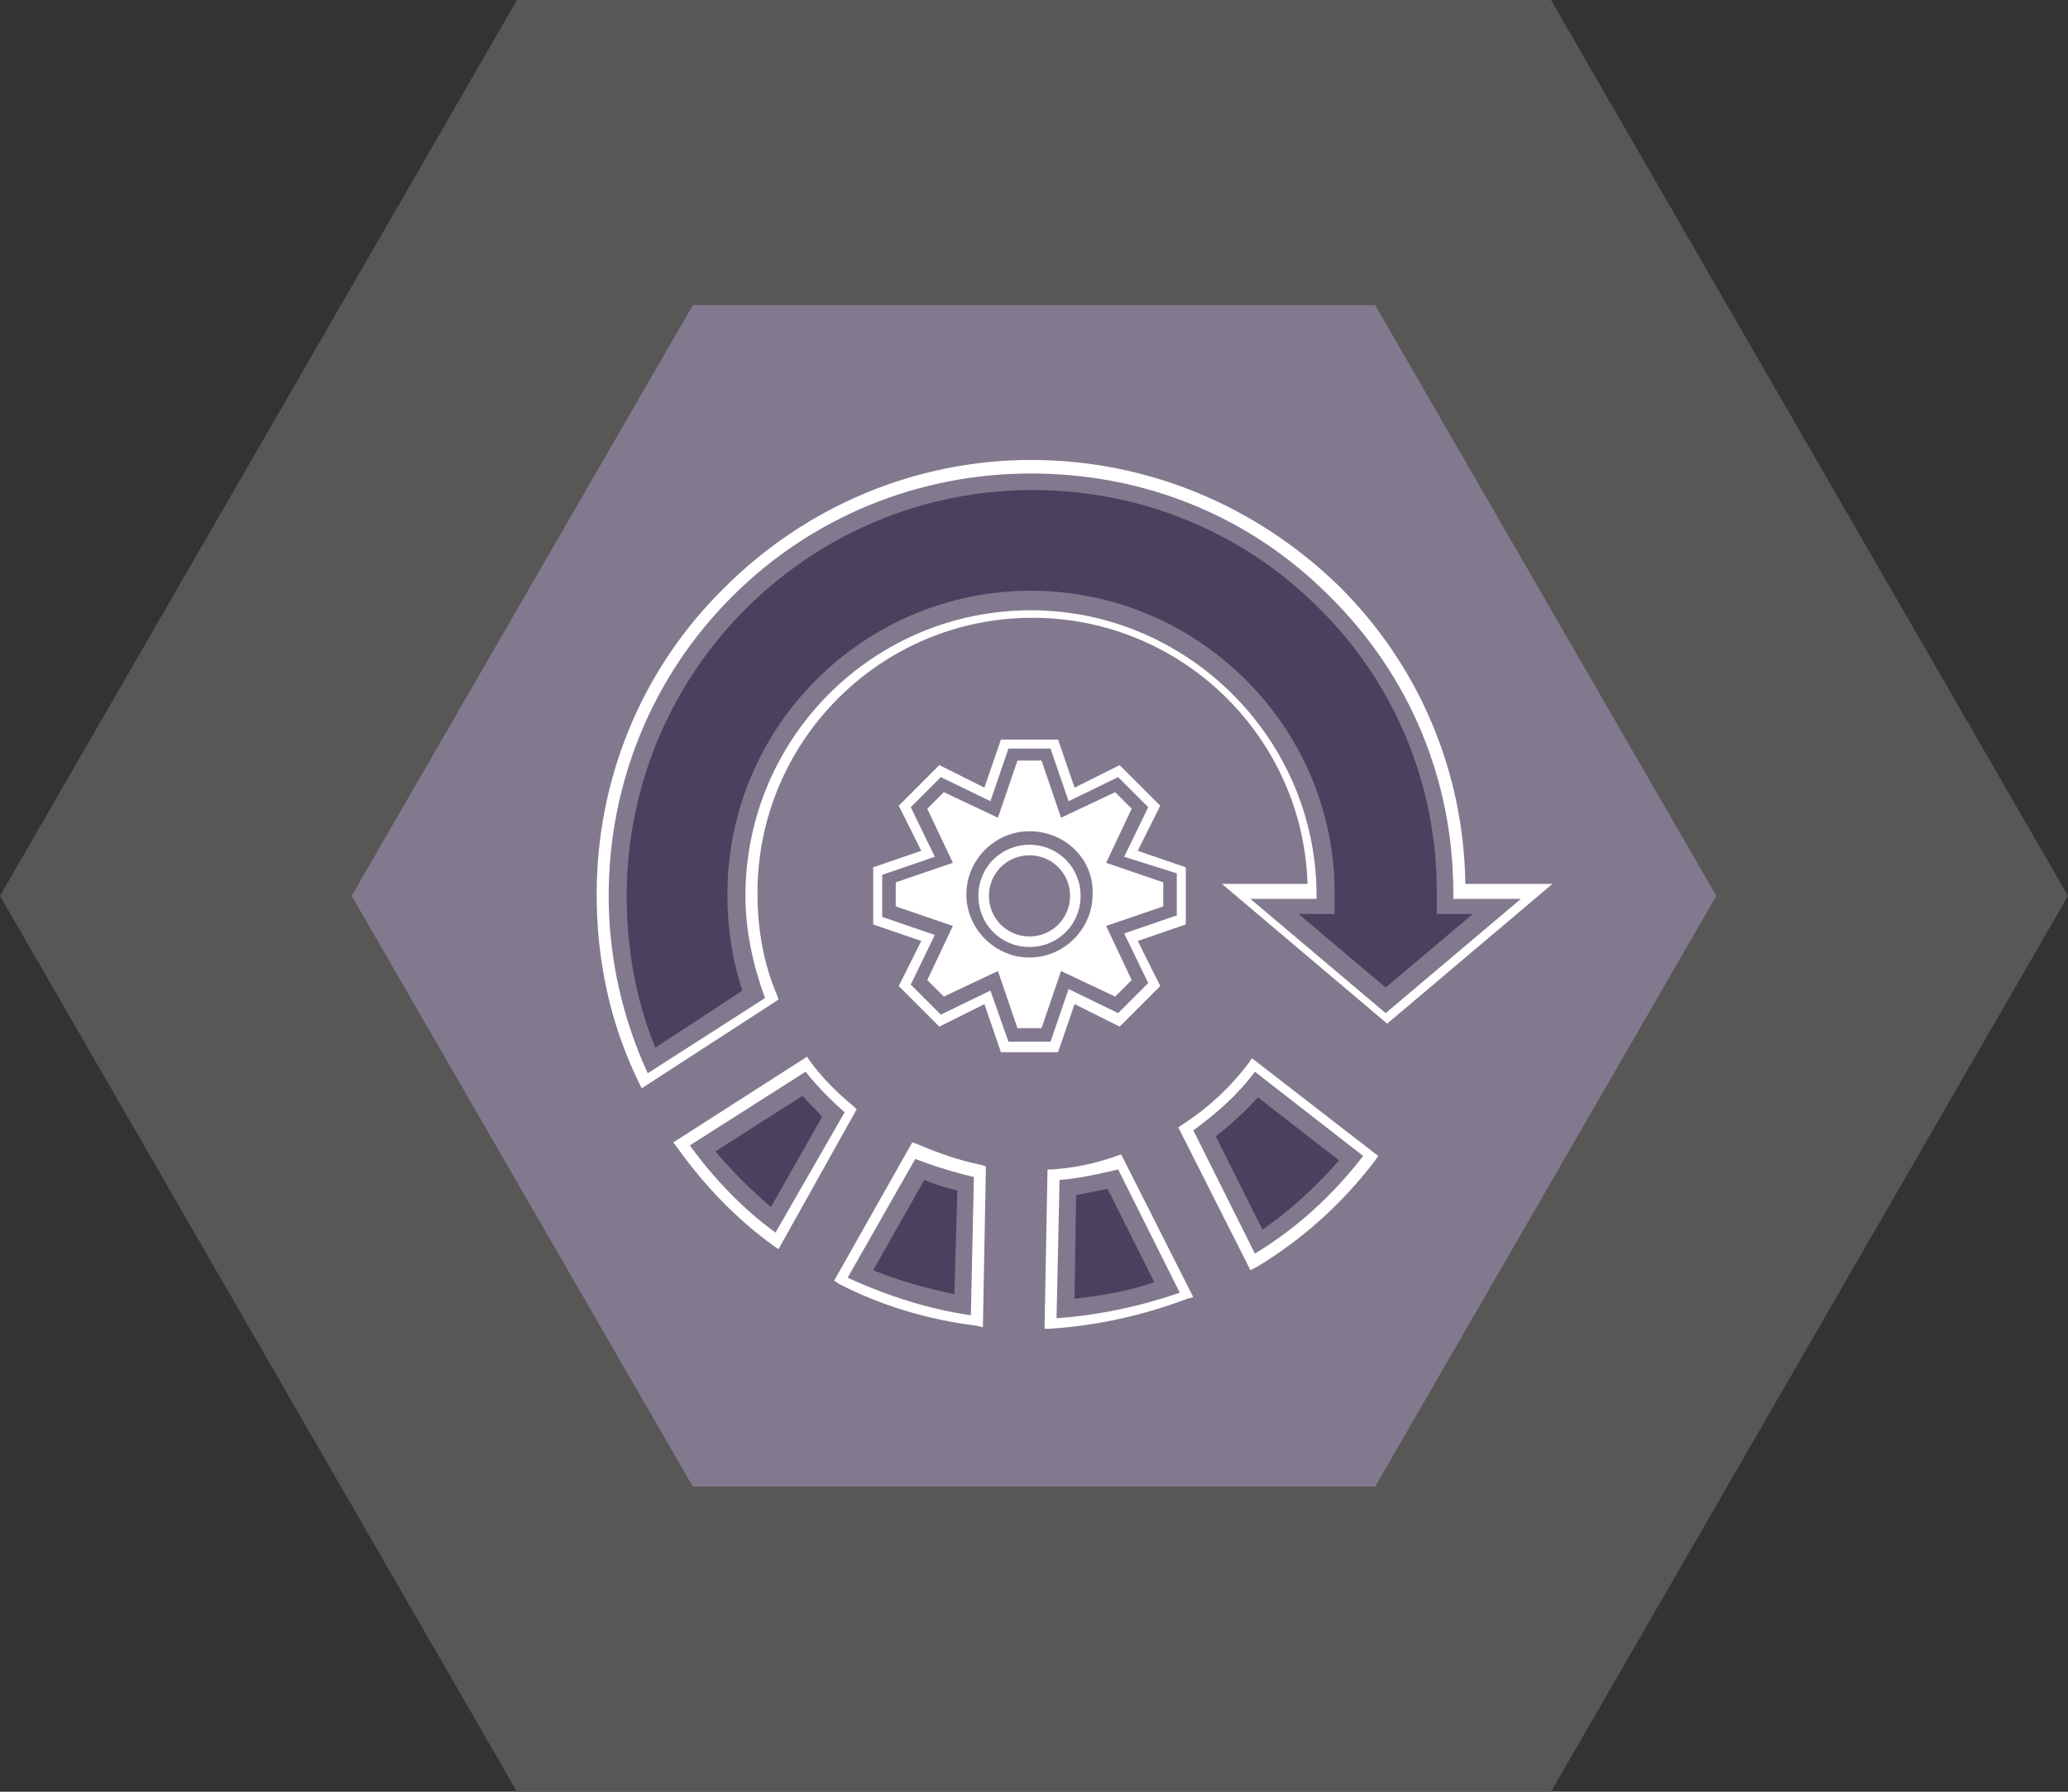
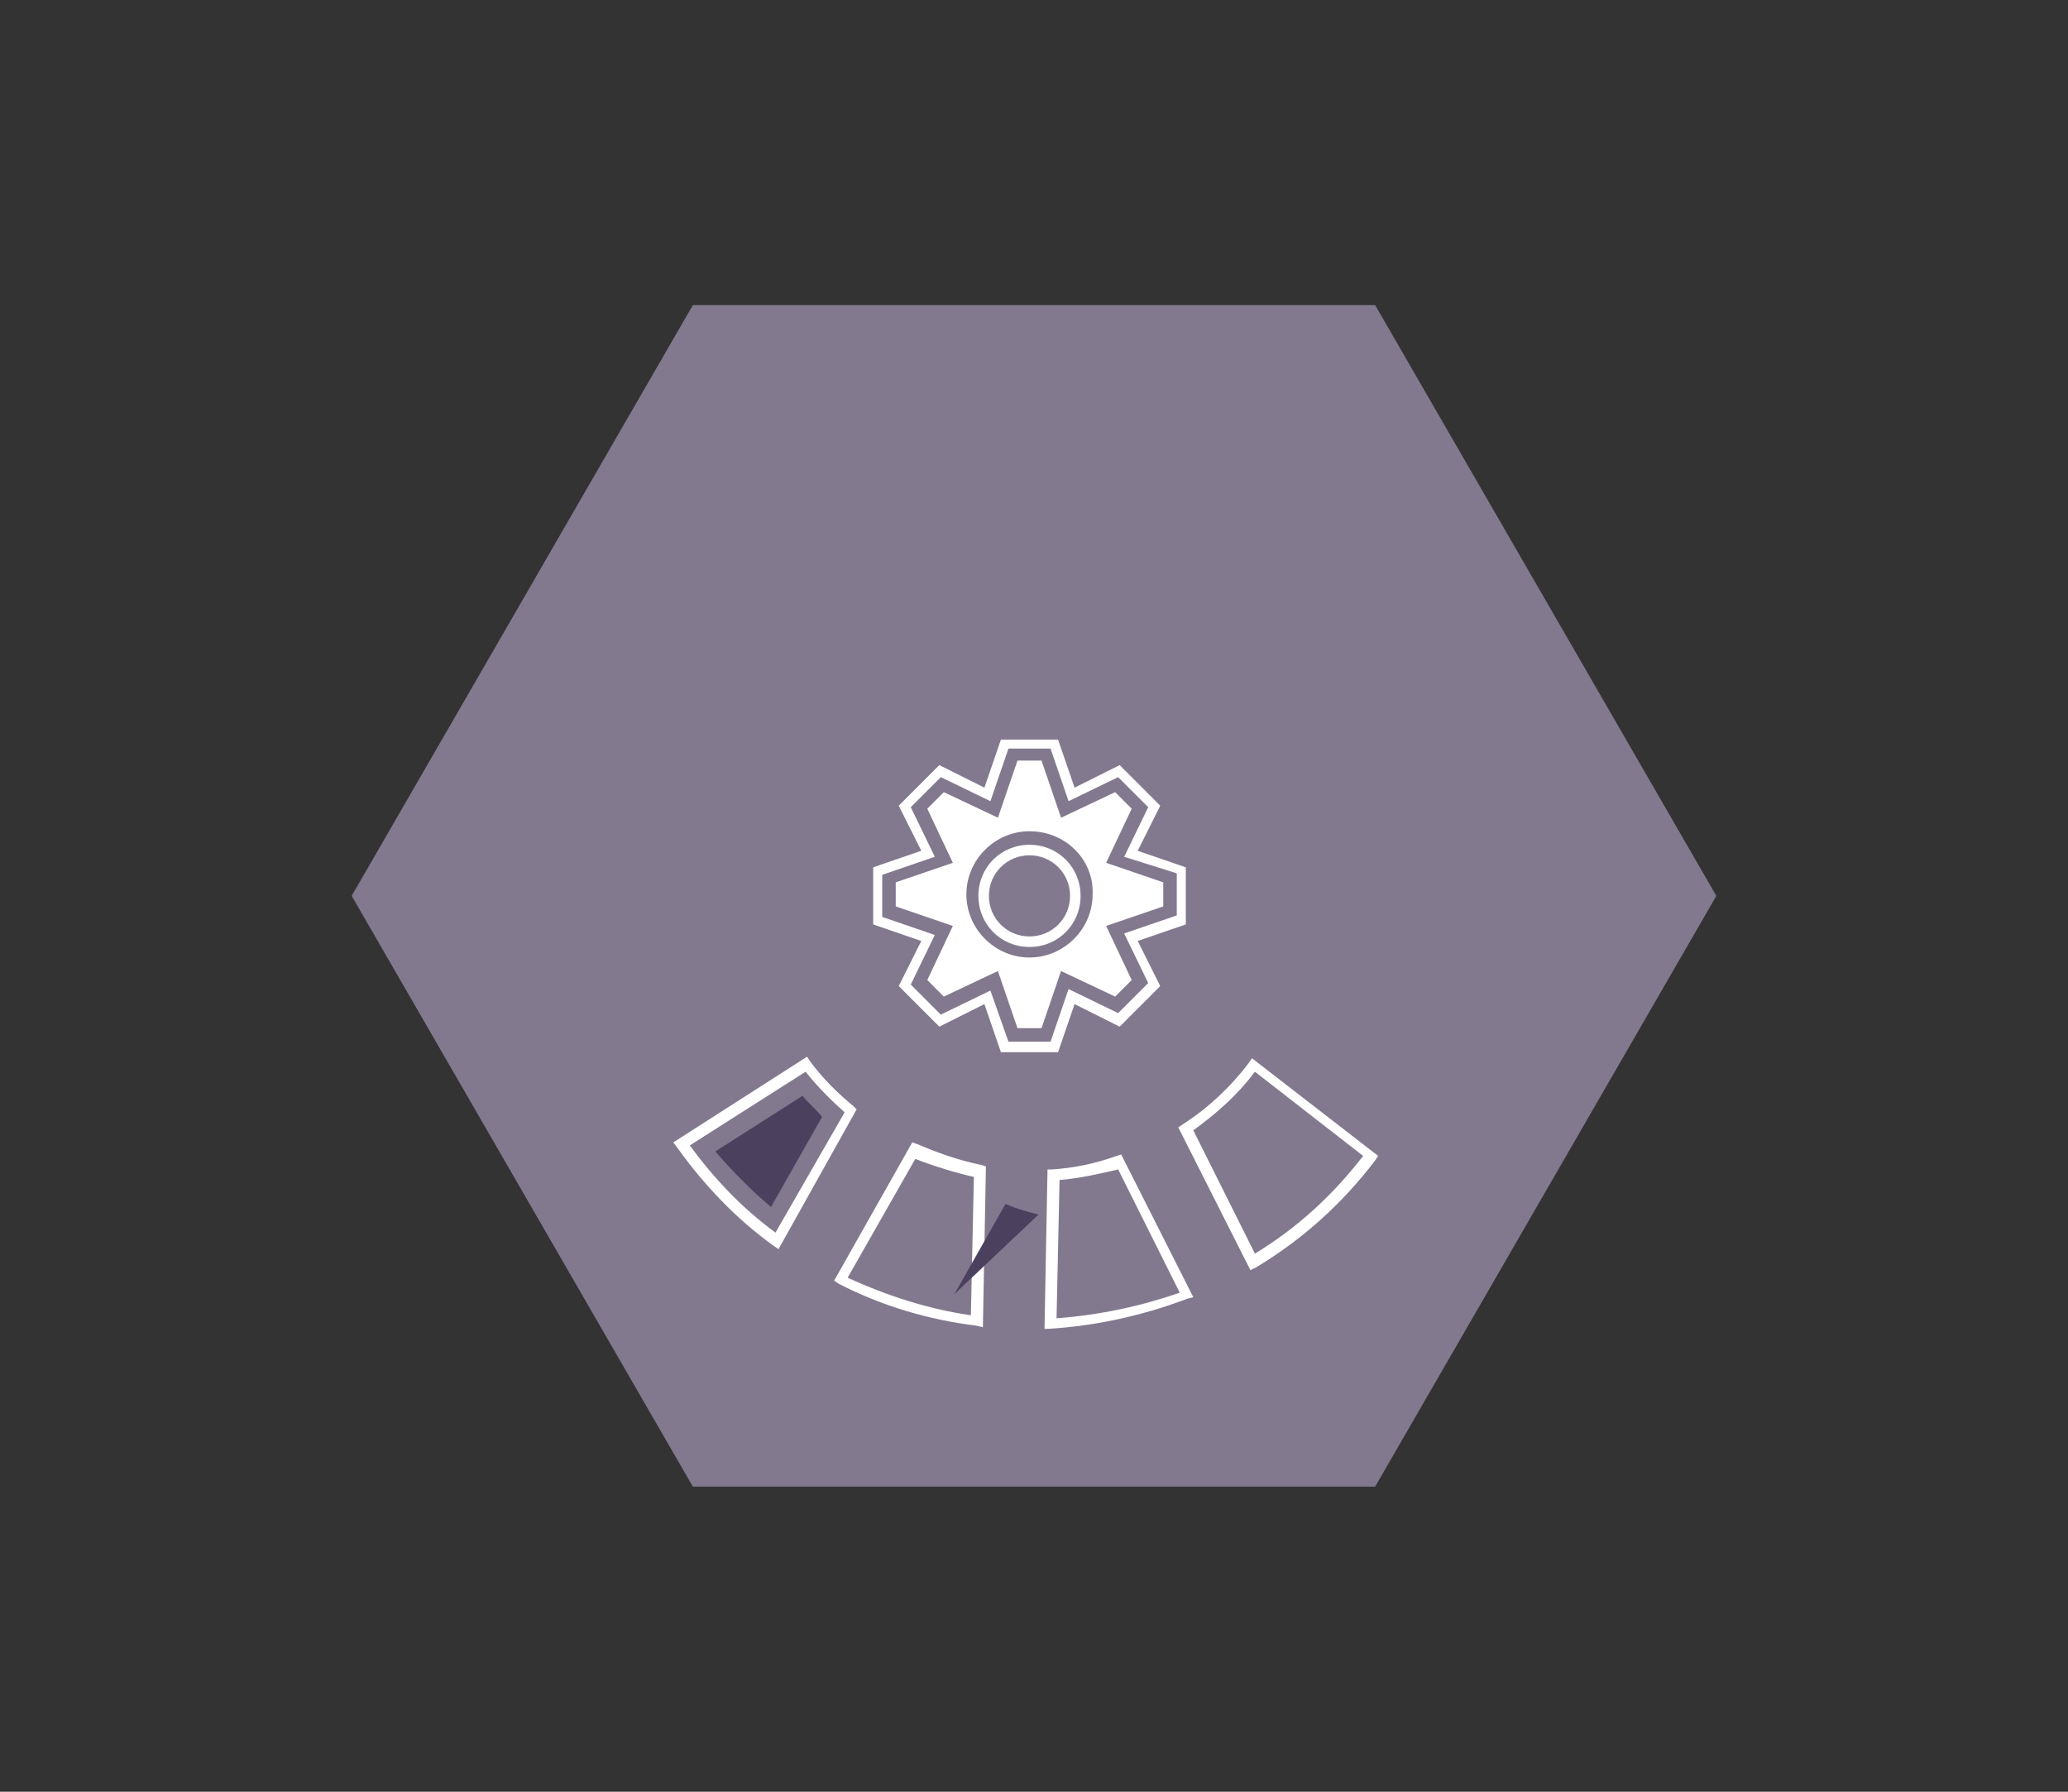
<svg xmlns="http://www.w3.org/2000/svg" version="1.1" id="Capa_1" x="0px" y="0px" viewBox="0 0 137.6 119.2" style="enable-background:new 0 0 137.6 119.2;" xml:space="preserve">
  <rect x="0" y="0" width="137.6" height="119.2" fill="#333333" stroke="none" />
  <style type="text/css">
	.st0{fill:#575756;}
	.st1{fill:#82798F;}
	.st2{fill:#FFFFFF;}
	.st3{fill:#4C405F;}
</style>
  <g>
-     <polygon class="st0" points="103.2,0 34.4,0 0,59.6 34.4,119.2 103.2,119.2 137.6,59.6  " />
    <polygon class="st1" points="91.5,20.3 46.1,20.3 23.4,59.6 46.1,98.9 91.5,98.9 114.2,59.6  " />
  </g>
  <g>
    <g>
      <g>
        <g>
          <g>
            <path class="st2" d="M70.4,70h-3.8l-1.1-3.2l-3,1.5l-2.7-2.7l1.5-3l-3.2-1.1v-3.8l3.2-1.1l-1.5-3l2.7-2.7l3,1.5l1.1-3.2h3.8       l1.1,3.2l3-1.5l2.7,2.7l-1.5,3l3.2,1.1v3.8l-3.2,1.1l1.5,3l-2.7,2.7l-3-1.5L70.4,70z M67.1,69.3h2.8l1.2-3.5l3.3,1.6l2-2       l-1.6-3.3l3.5-1.2v-2.8L74.8,57l1.6-3.3l-2-2l-3.3,1.6l-1.2-3.5h-2.8l-1.2,3.5l-3.3-1.6l-2,2l1.6,3.3l-3.5,1.2V61l3.5,1.2       l-1.6,3.3l2,2l3.3-1.6L67.1,69.3z M68.5,63c-1.9,0-3.4-1.5-3.4-3.4c0-1.9,1.5-3.4,3.4-3.4c1.9,0,3.4,1.5,3.4,3.4       C71.9,61.5,70.4,63,68.5,63z M68.5,56.9c-1.5,0-2.7,1.2-2.7,2.7c0,1.5,1.2,2.7,2.7,2.7c1.5,0,2.7-1.2,2.7-2.7       C71.2,58.1,70,56.9,68.5,56.9z" />
          </g>
        </g>
        <g>
          <g>
            <path class="st2" d="M67.7,68.4l-1.3-3.8l-3.6,1.7l-1.1-1.1l1.7-3.6l-3.8-1.3v-1.6l3.8-1.3l-1.7-3.6l1.1-1.1l3.6,1.7l1.3-3.8       h1.6l1.3,3.8l3.6-1.7l1.1,1.1l-1.7,3.6l3.8,1.3v1.6l-3.8,1.3l1.7,3.6l-1.1,1.1l-3.6-1.7l-1.3,3.8H67.7z M68.5,55.3       c-2.3,0-4.2,1.9-4.2,4.2c0,2.3,1.9,4.2,4.2,4.2c2.3,0,4.2-1.9,4.2-4.2C72.8,57.2,70.9,55.3,68.5,55.3z" />
          </g>
        </g>
      </g>
    </g>
    <g>
      <g>
        <g>
          <path class="st2" d="M65.4,88.3L65,88.2c-3.2-0.4-6.3-1.3-9.2-2.8l-0.3-0.2l5.2-9.2l0.3,0.1c1.4,0.6,2.8,1.1,4.3,1.4l0.3,0.1      L65.4,88.3z M56.4,85c2.6,1.2,5.4,2.1,8.2,2.5l0.2-9.2c-1.3-0.3-2.6-0.7-3.9-1.2L56.4,85z" />
        </g>
      </g>
      <g>
        <g>
-           <path class="st3" d="M63.5,86.1c-1.9-0.4-3.7-0.9-5.4-1.6l3.4-6c0.7,0.3,1.4,0.5,2.2,0.7L63.5,86.1z" />
+           <path class="st3" d="M63.5,86.1l3.4-6c0.7,0.3,1.4,0.5,2.2,0.7L63.5,86.1z" />
        </g>
      </g>
      <g>
        <g>
          <path class="st2" d="M51.8,83.1l-0.3-0.2c-2.5-1.8-4.6-4-6.4-6.5L44.8,76l8.9-5.7l0.2,0.3c0.8,1.1,1.8,2.1,2.9,3l0.2,0.2      L51.8,83.1z M45.9,76.2c1.6,2.2,3.5,4.2,5.7,5.8l4.6-8c-0.9-0.8-1.8-1.7-2.6-2.7L45.9,76.2z" />
        </g>
      </g>
      <g>
        <g>
          <path class="st3" d="M51.3,80.3c-1.3-1.1-2.6-2.4-3.7-3.7l5.8-3.7c0.4,0.5,0.9,0.9,1.3,1.4L51.3,80.3z" />
        </g>
      </g>
      <g>
        <g>
          <path class="st2" d="M83.2,84.5L78.4,75l0.3-0.2c1.7-1.1,3.2-2.5,4.4-4.1l0.2-0.3l8.4,6.5l-0.2,0.3c-2.2,2.9-4.9,5.3-7.9,7.1      L83.2,84.5z M79.4,75.2l4.1,8.2c2.8-1.7,5.2-3.9,7.2-6.5l-7.2-5.6C82.3,72.9,80.9,74.1,79.4,75.2z" />
        </g>
      </g>
      <g>
        <g>
-           <path class="st3" d="M80.9,75.6c1-0.8,1.9-1.6,2.8-2.6l5.4,4.2c-1.5,1.7-3.2,3.3-5.1,4.6L80.9,75.6z" />
-         </g>
+           </g>
      </g>
      <g>
        <g>
          <path class="st2" d="M69.5,88.4l0.2-10.6l0.3,0c1.5-0.1,2.9-0.4,4.3-0.9l0.3-0.1l4.8,9.5l-0.4,0.1c-2.9,1.1-6,1.8-9.2,2      L69.5,88.4z M70.5,78.5l-0.2,9.2c2.8-0.2,5.6-0.8,8.2-1.7l-4.1-8.2C73.1,78.1,71.8,78.4,70.5,78.5z" />
        </g>
      </g>
      <g>
        <g>
-           <path class="st3" d="M71.6,79.5c0.7-0.1,1.4-0.3,2.1-0.4l3.1,6.2c-1.7,0.6-3.5,0.9-5.3,1.1L71.6,79.5z" />
-         </g>
+           </g>
      </g>
      <g>
        <g>
-           <path class="st2" d="M42.7,72.4l-0.2-0.4c-1.9-3.9-2.8-8.1-2.8-12.5c0-7.7,3-15,8.5-20.4c5.4-5.4,12.7-8.5,20.4-8.5c0,0,0,0,0,0      c7.7,0,14.9,3,20.4,8.3c5.4,5.3,8.4,12.4,8.5,19.9h5.8l-11,9.3l-11-9.3h5.7c-0.3-9.8-8.4-17.7-18.3-17.7      c-10.1,0-18.3,8.2-18.3,18.3c0,2.4,0.4,4.7,1.3,6.8l0.1,0.3L42.7,72.4z M68.6,31.5c-7.5,0-14.6,2.9-19.9,8.2      c-5.3,5.3-8.2,12.4-8.2,19.9c0,4.1,0.9,8.1,2.6,11.8l7.8-5c-0.8-2.2-1.3-4.5-1.3-6.8c0-10.5,8.5-19,19-19      c10.3,0,18.9,8.4,19,18.8l0,0.4h-4.4l9,7.6l9-7.6h-4.5l0-0.4c0-7.5-2.9-14.5-8.3-19.8C83.1,34.3,76.1,31.5,68.6,31.5z" />
-         </g>
+           </g>
      </g>
      <g>
        <g>
-           <path class="st3" d="M43.6,69.7c-1.3-3.2-1.9-6.6-1.9-10.1c0-14.9,12.1-27,27-27c7.2,0,14,2.8,19,7.8c5.1,5,7.9,11.8,7.9,18.9      l0,1.5H98l-5.8,4.9l-5.8-4.9h2.4l0-1.6c-0.1-11-9.2-19.9-20.2-19.9c-11.1,0-20.2,9-20.2,20.2c0,2.2,0.3,4.3,1,6.4L43.6,69.7z" />
-         </g>
+           </g>
      </g>
    </g>
  </g>
</svg>